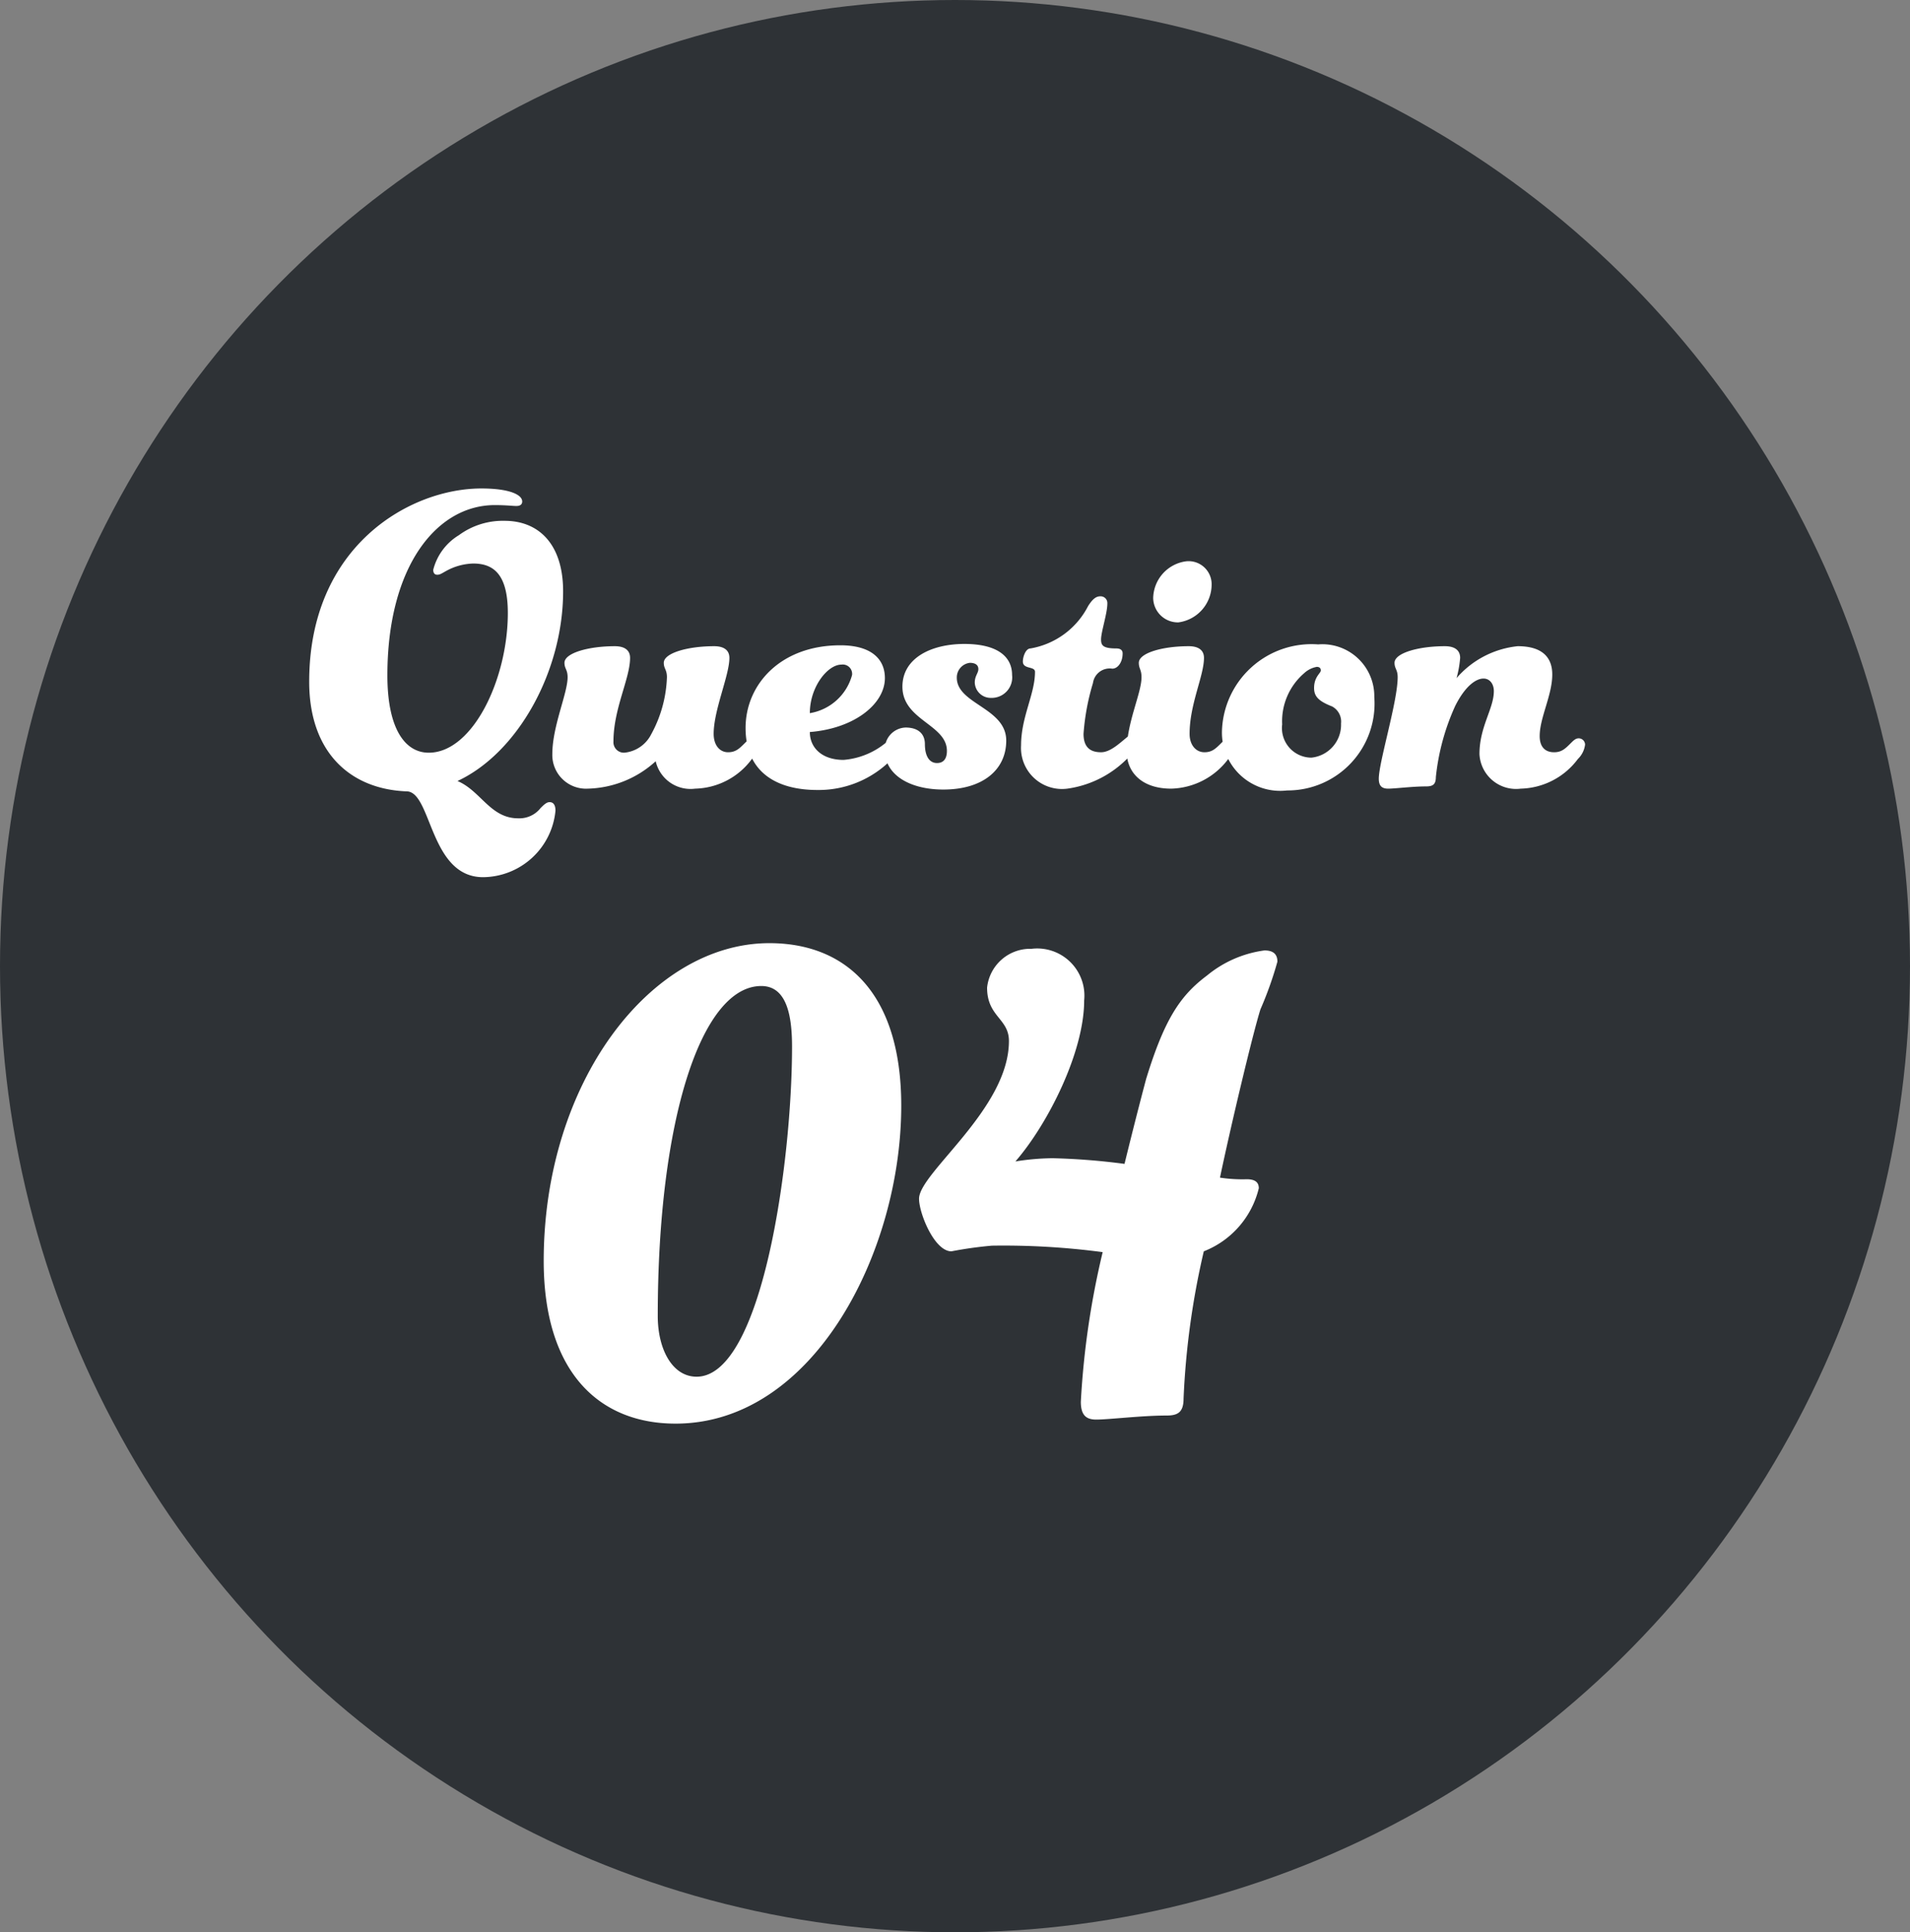
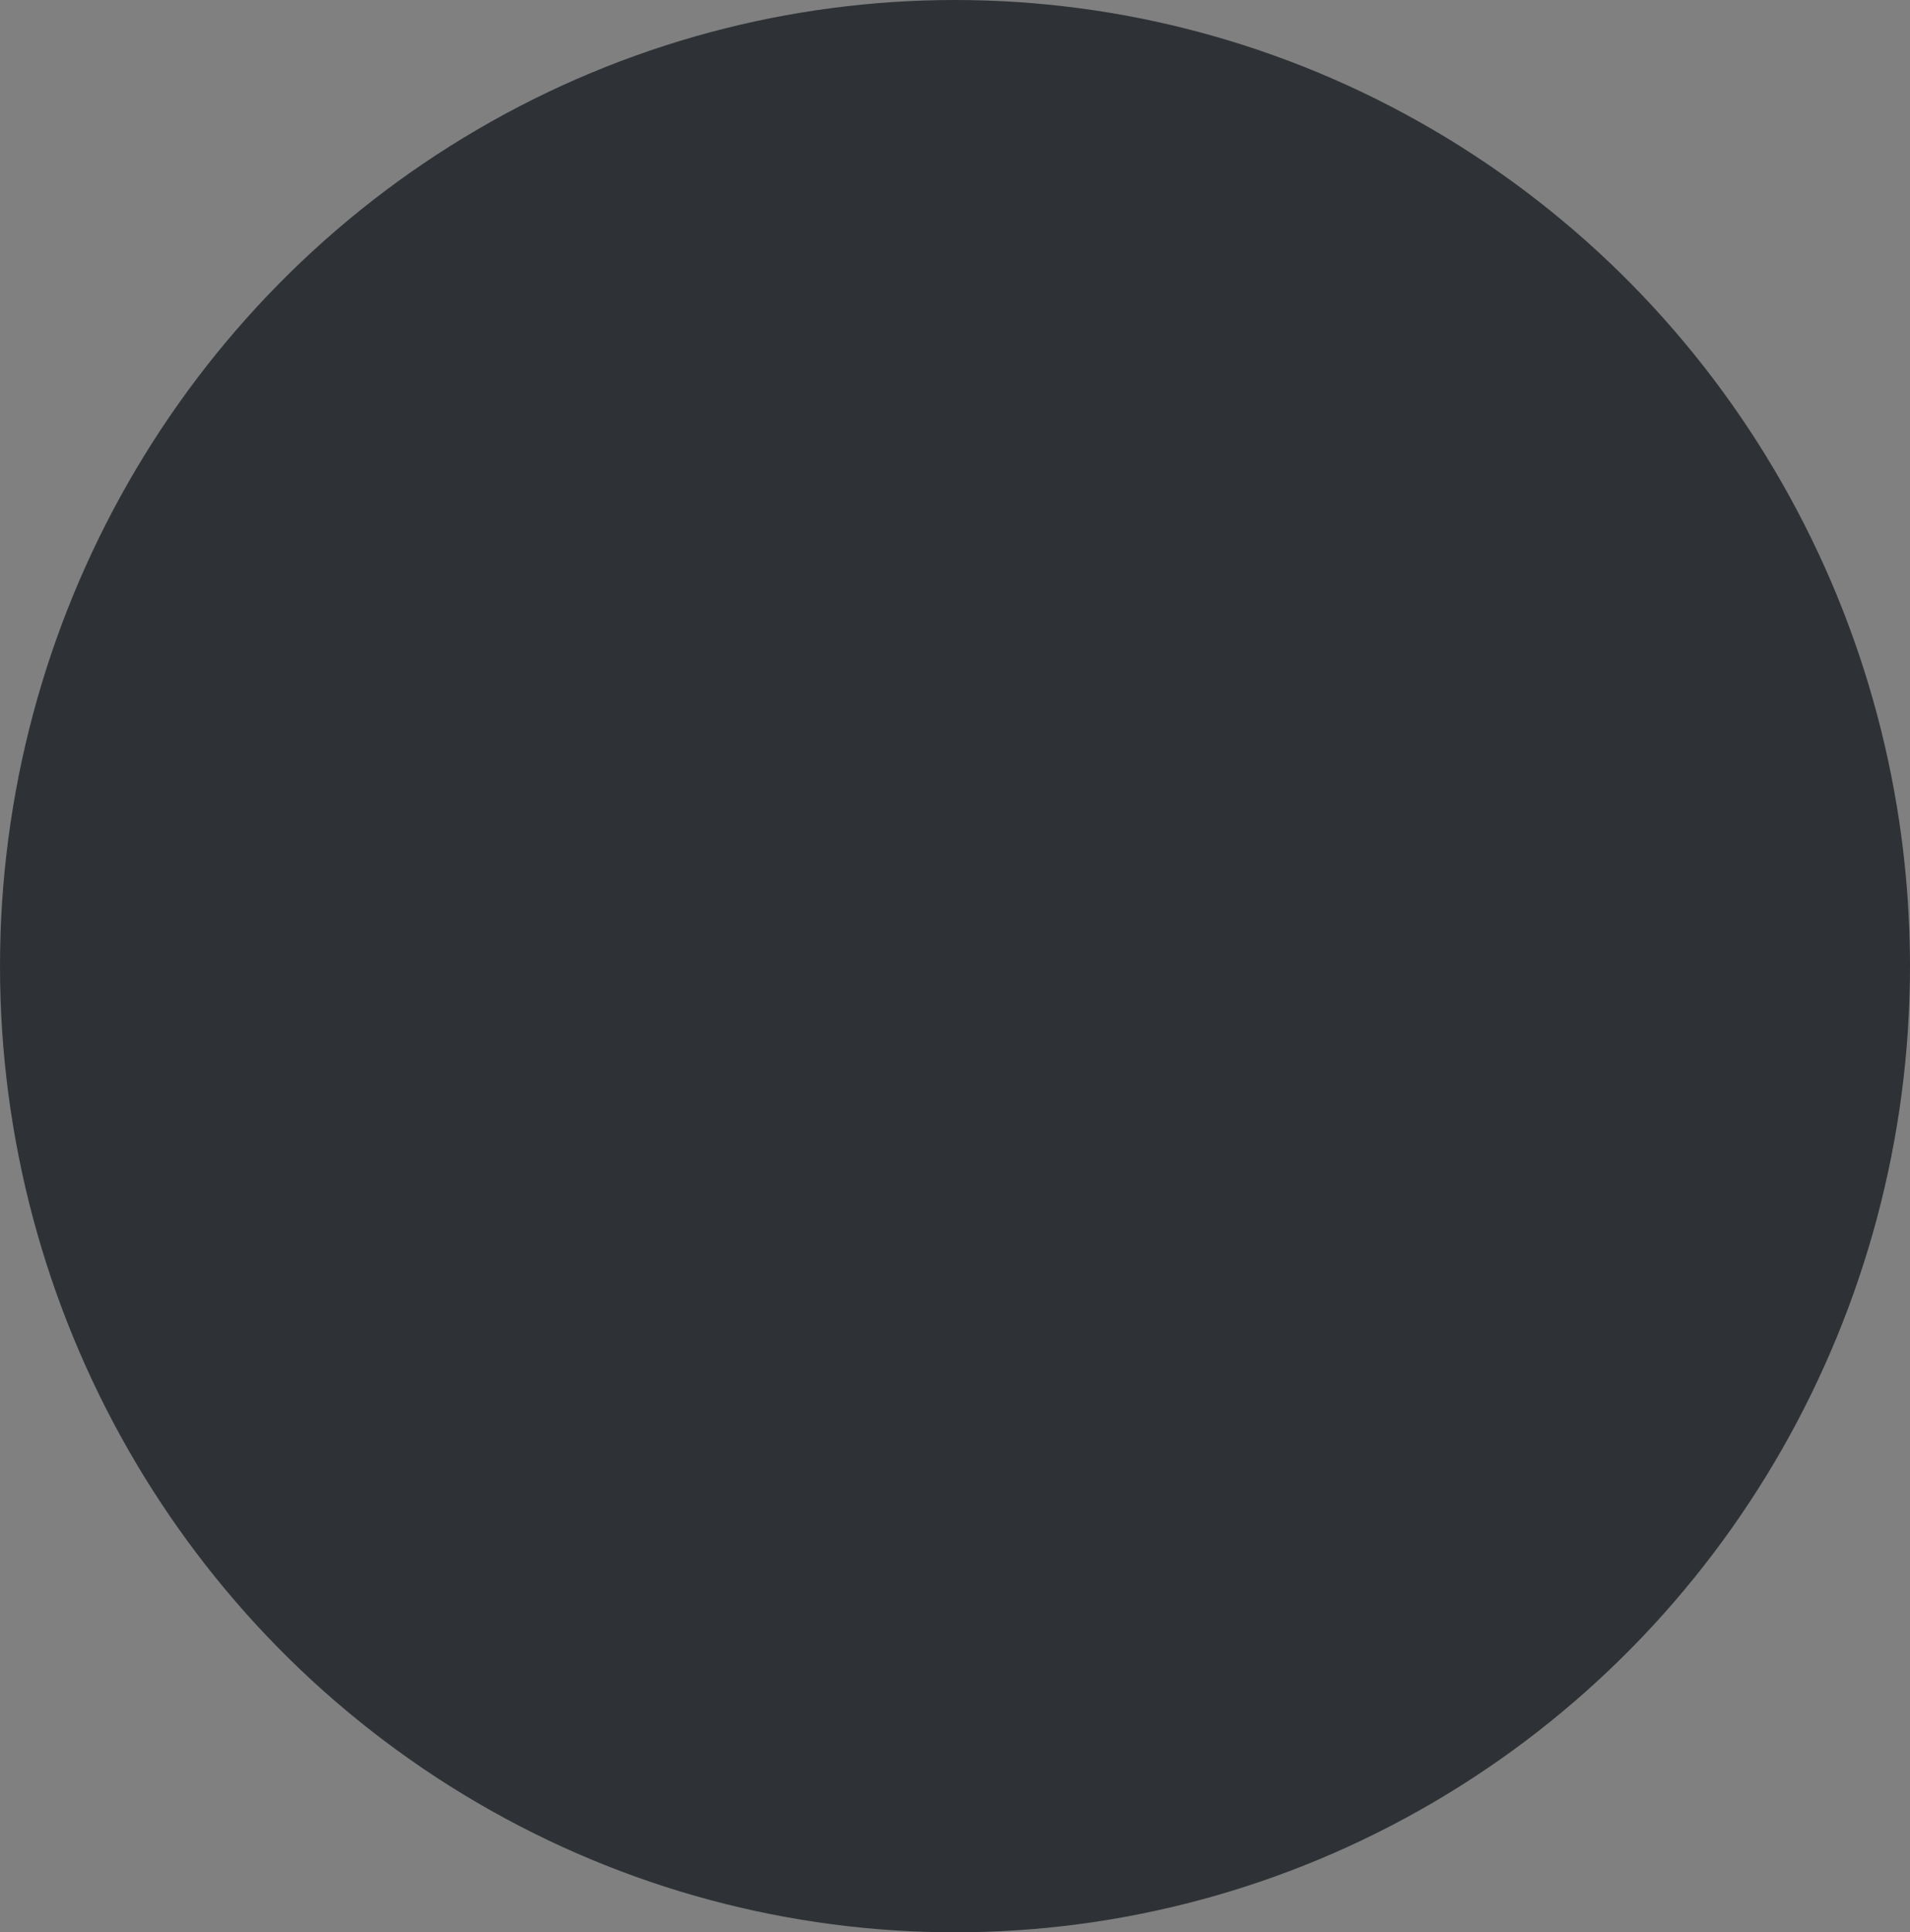
<svg xmlns="http://www.w3.org/2000/svg" width="85" height="86" viewBox="0 0 85 86">
  <rect x="0" y="0" width="85" height="86" fill="#808080" stroke="none" />
  <g id="グループ_12025" data-name="グループ 12025" transform="translate(-626 -5039)">
    <g id="グループ_14384" data-name="グループ 14384">
      <ellipse id="楕円形_107" data-name="楕円形 107" cx="42.5" cy="43" rx="42.5" ry="43" transform="translate(626 5039)" fill="#2e3236" />
-       <path id="パス_56354" data-name="パス 56354" d="M-24.76-4.94c0-4.86,2.2-7.58,4.78-7.58.5,0,.8.04.96.04.18,0,.26-.08.26-.2,0-.3-.56-.58-1.82-.58-3.16,0-7.66,2.54-7.66,8.6,0,3.16,1.84,4.78,4.32,4.88C-22.78.2-22.9,4.04-20.5,4.04a3.266,3.266,0,0,0,3.22-2.96c0-.26-.1-.38-.26-.38-.12,0-.22.08-.4.26a1.2,1.2,0,0,1-1,.46c-1.24,0-1.66-1.22-2.7-1.66,2.7-1.26,4.7-4.9,4.7-8.44,0-2.12-1.1-3.14-2.6-3.14a3.3,3.3,0,0,0-2.04.64,2.529,2.529,0,0,0-1.14,1.54c0,.14.06.22.18.22s.2-.06.38-.16a2.635,2.635,0,0,1,1.22-.34c.92,0,1.54.5,1.54,2.2,0,2.94-1.56,6.22-3.52,6.22C-23.96-1.5-24.76-2.54-24.76-4.94ZM-11.06.1A3.223,3.223,0,0,0-8.54-1.22a1.073,1.073,0,0,0,.32-.64.285.285,0,0,0-.28-.28c-.12,0-.2.06-.34.2-.26.26-.42.42-.76.42-.36,0-.64-.3-.64-.82,0-1.06.7-2.6.7-3.38,0-.34-.24-.52-.68-.52-1.16,0-2.24.3-2.24.74,0,.26.14.3.14.64a5.662,5.662,0,0,1-.7,2.54,1.5,1.5,0,0,1-1.2.82A.467.467,0,0,1-14.7-2c0-1.46.74-2.8.74-3.72,0-.34-.24-.52-.68-.52-1.16,0-2.24.3-2.24.74,0,.26.14.3.14.64,0,.72-.68,2.18-.68,3.42A1.5,1.5,0,0,0-15.84.1a4.639,4.639,0,0,0,3.02-1.22A1.592,1.592,0,0,0-11.06.1Zm5.1-3.36c0-1.18.8-2.16,1.4-2.16a.418.418,0,0,1,.48.46A2.341,2.341,0,0,1-5.96-3.26Zm1.5,2.08c-.96,0-1.5-.54-1.5-1.24,2-.16,3.34-1.26,3.34-2.4,0-.86-.62-1.46-1.98-1.46-2.66,0-4.22,1.74-4.22,3.68C-8.82-.68-7.5.16-5.62.16A4.541,4.541,0,0,0-2.04-1.52c.3-.32.4-.48.4-.68a.231.231,0,0,0-.24-.24.767.767,0,0,0-.42.24A3.384,3.384,0,0,1-4.46-1.18ZM-1.7-2.62A.956.956,0,0,0-2.62-1.6C-2.62-.52-1.52.14-.02.14c1.76,0,2.8-.88,2.8-2.18,0-1.46-2.2-1.62-2.2-2.8a.656.656,0,0,1,.58-.66c.22,0,.38.08.38.28,0,.18-.16.3-.16.6a.709.709,0,0,0,.72.68.913.913,0,0,0,.94-1.02c0-.82-.66-1.38-2.12-1.38-1.5,0-2.76.64-2.76,1.9,0,1.5,1.98,1.68,1.98,2.86,0,.36-.16.54-.44.54-.36,0-.54-.34-.54-.84C-.84-2.36-1.16-2.62-1.7-2.62ZM7.5-5.24c.24,0,.46-.28.46-.68,0-.16-.12-.22-.28-.22-.6,0-.68-.14-.68-.4,0-.34.28-1.16.28-1.6a.3.3,0,0,0-.32-.32c-.18,0-.34.12-.54.44A3.56,3.56,0,0,1,3.86-6.14c-.22,0-.34.38-.34.58,0,.36.54.2.54.46,0,1-.62,2-.62,3.28A1.826,1.826,0,0,0,5.5.1,4.648,4.648,0,0,0,8.58-1.72a.691.691,0,0,0,.16-.4.248.248,0,0,0-.26-.24c-.12,0-.22.08-.36.2-.32.26-.72.64-1.12.64-.48,0-.78-.22-.78-.82A10.274,10.274,0,0,1,6.64-4.6.751.751,0,0,1,7.5-5.24ZM9.32-8.38A1.1,1.1,0,0,0,10.44-7.3a1.7,1.7,0,0,0,1.48-1.66,1.025,1.025,0,0,0-1.12-1.06A1.684,1.684,0,0,0,9.32-8.38ZM10.12.1a3.267,3.267,0,0,0,2.54-1.32,1.073,1.073,0,0,0,.32-.64.285.285,0,0,0-.28-.28c-.12,0-.2.06-.34.2-.26.26-.42.42-.76.42-.36,0-.66-.3-.66-.82,0-1.32.64-2.58.64-3.38,0-.34-.24-.52-.68-.52-1.16,0-2.22.3-2.22.74,0,.26.12.3.12.64,0,.72-.66,2.02-.66,3.3C8.14-.64,8.8.1,10.12.1Zm6.54-6.42a3.988,3.988,0,0,0-4.28,3.88A2.592,2.592,0,0,0,15.28.18a3.866,3.866,0,0,0,3.88-4.16A2.313,2.313,0,0,0,16.66-6.32ZM17.68-2.8a1.47,1.47,0,0,1-1.32,1.52,1.315,1.315,0,0,1-1.3-1.48,2.82,2.82,0,0,1,.98-2.28,1.108,1.108,0,0,1,.56-.28c.12,0,.18.06.18.16,0,.12-.3.28-.3.78,0,.36.18.58.8.82A.766.766,0,0,1,17.68-2.8Zm8,2.9a3.267,3.267,0,0,0,2.54-1.32,1.073,1.073,0,0,0,.32-.64.285.285,0,0,0-.28-.28c-.12,0-.2.06-.34.2-.26.26-.42.42-.76.42-.36,0-.64-.2-.64-.72,0-.82.56-1.82.56-2.74,0-.76-.44-1.26-1.54-1.26a4.16,4.16,0,0,0-2.72,1.42,4.653,4.653,0,0,0,.16-.9c0-.34-.24-.52-.68-.52-1.16,0-2.24.3-2.24.74,0,.26.14.3.14.64,0,1.08-.84,3.78-.84,4.52,0,.34.16.44.42.44.3,0,1.08-.1,1.68-.1.3,0,.44-.08.44-.42a10.156,10.156,0,0,1,.86-3.16c.44-.88.92-1.22,1.26-1.22.28,0,.46.24.46.56,0,.78-.64,1.58-.64,2.8A1.631,1.631,0,0,0,25.68.1Z" transform="translate(668 5074)" fill="#fff" />
-       <path id="パス_56355" data-name="パス 56355" d="M-5.76-21.024c-5.292,0-10.044,6.192-10.044,14.148C-15.8-1.908-13.32.36-9.936.36-3.78.36.108-7.308.108-13.788.108-18.864-2.412-21.024-5.76-21.024Zm-.36,1.908c1.152,0,1.368,1.368,1.368,2.7C-4.752-11.268-6.084-1.728-9-1.728c-1.08,0-1.728-1.224-1.728-2.7C-10.728-13.176-8.784-19.116-6.12-19.116Zm17.136,4.1c-.108.4-.468,1.764-.972,3.816a29.653,29.653,0,0,0-3.2-.252,10.912,10.912,0,0,0-1.656.144c1.44-1.656,3.06-4.86,3.06-7.164a2.1,2.1,0,0,0-2.34-2.3,1.932,1.932,0,0,0-1.98,1.728c0,1.3.972,1.368.972,2.376,0,3.024-4,5.868-4,7.02,0,.648.684,2.34,1.44,2.34a17.824,17.824,0,0,1,1.8-.252,33.5,33.5,0,0,1,4.932.288A36.975,36.975,0,0,0,8.1-.612c0,.612.252.792.684.792C9.36.18,10.8,0,11.916,0c.5,0,.756-.144.756-.756a35.309,35.309,0,0,1,.9-6.552,4.029,4.029,0,0,0,2.448-2.808c0-.324-.252-.4-.54-.4a6.584,6.584,0,0,1-1.188-.072c.468-2.232,1.44-6.336,1.8-7.488a16.14,16.14,0,0,0,.756-2.124c0-.36-.216-.5-.576-.5a5.065,5.065,0,0,0-2.556,1.116C12.564-18.72,11.844-17.712,11.016-15.012Z" transform="translate(666 5102)" fill="#fff" />
    </g>
  </g>
</svg>